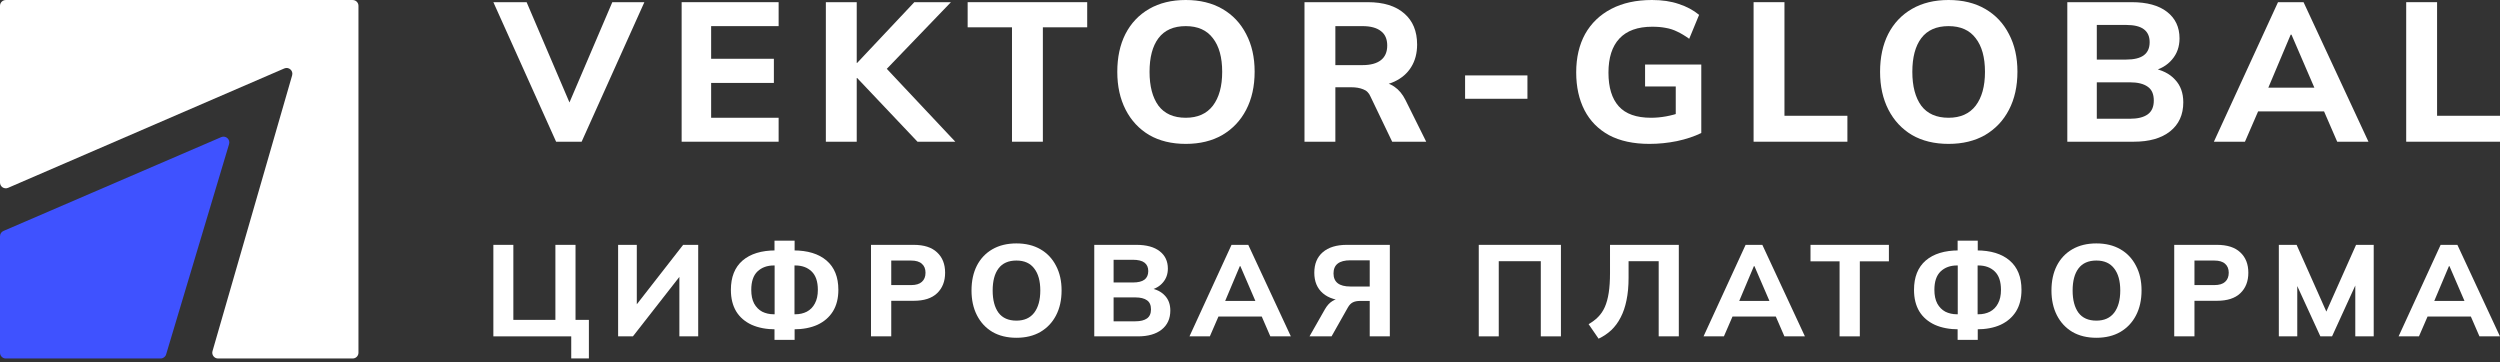
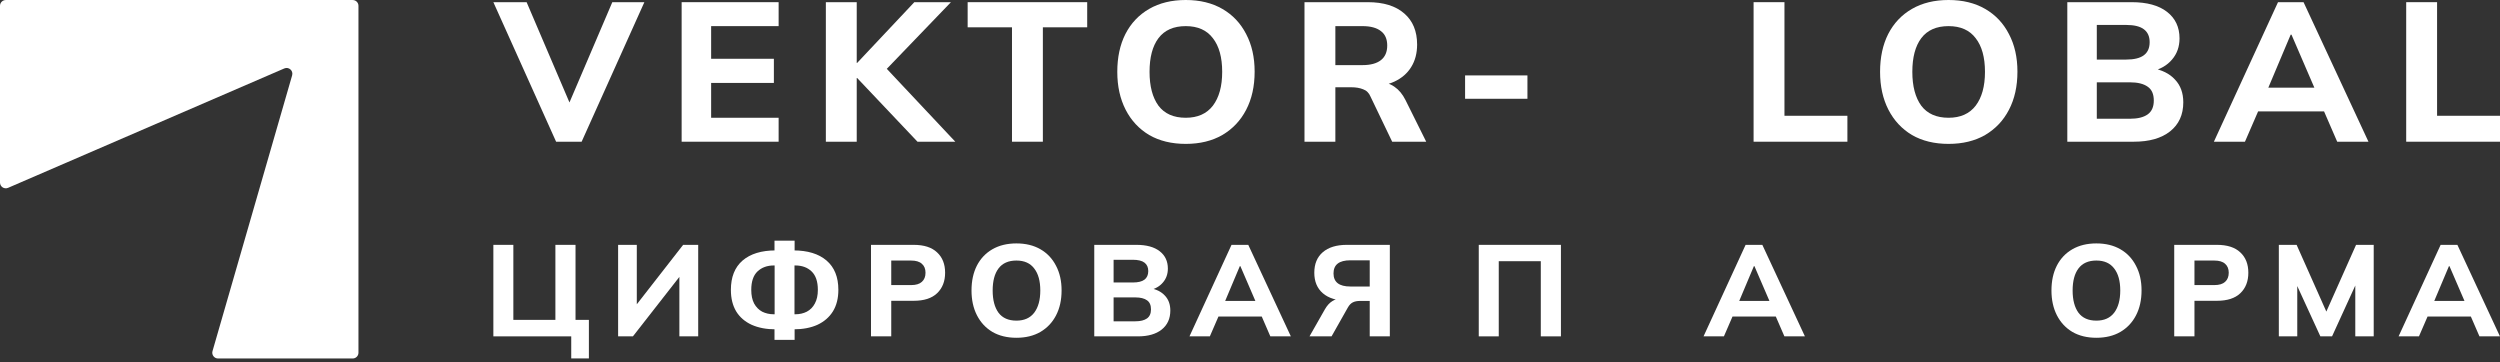
<svg xmlns="http://www.w3.org/2000/svg" width="200" height="29" viewBox="0 0 200 29" fill="none">
  <rect x="0" y="0" width="200" height="29" fill="#333333" stroke="none" />
  <path d="M0 0.465C0 0.209 0.207 0.002 0.463 0.002H28.215C28.47 0.002 28.677 0.209 28.677 0.465V28.217C28.677 28.472 28.47 28.679 28.215 28.679H17.445C17.137 28.679 16.915 28.384 17.001 28.088L23.371 6.029C23.48 5.653 23.102 5.32 22.743 5.476L0.646 15.027C0.341 15.159 0 14.935 0 14.603V0.465Z" fill="white" />
-   <path d="M0 18.899C0 18.714 0.11 18.547 0.28 18.474L17.699 10.97C18.06 10.815 18.438 11.151 18.326 11.528L13.291 28.349C13.233 28.545 13.053 28.679 12.848 28.679H0.463C0.207 28.679 0 28.472 0 28.217V18.899Z" fill="#3F52FF" />
  <path d="M191.887 26.909L195.251 19.588H196.591L199.996 26.909H198.356L197.473 24.873L198.107 25.32H193.756L194.4 24.873L193.517 26.909H191.887ZM195.916 21.291L194.576 24.468L194.296 24.074H197.567L197.328 24.468L195.957 21.291H195.916Z" fill="white" />
  <path d="M182.307 26.909V19.588H183.729L186.273 25.299H185.941L188.485 19.588H189.897V26.909H188.423V21.935H188.838L186.564 26.909H185.629L183.345 21.935H183.781V26.909H182.307Z" fill="white" />
  <path d="M173.938 26.909V19.588H177.354C178.178 19.588 178.801 19.789 179.223 20.19C179.652 20.585 179.867 21.128 179.867 21.82C179.867 22.506 179.652 23.053 179.223 23.461C178.801 23.863 178.178 24.063 177.354 24.063H175.557V26.909H173.938ZM175.557 22.807H177.146C177.534 22.807 177.821 22.72 178.008 22.547C178.202 22.374 178.299 22.132 178.299 21.82C178.299 21.509 178.202 21.27 178.008 21.104C177.821 20.931 177.534 20.844 177.146 20.844H175.557V22.807Z" fill="white" />
  <path d="M164.117 23.242C164.117 22.48 164.259 21.819 164.543 21.259C164.834 20.691 165.249 20.251 165.789 19.94C166.329 19.628 166.969 19.473 167.71 19.473C168.451 19.473 169.091 19.628 169.631 19.94C170.171 20.251 170.586 20.691 170.877 21.259C171.175 21.819 171.324 22.477 171.324 23.232C171.324 24 171.175 24.668 170.877 25.236C170.586 25.796 170.171 26.236 169.631 26.554C169.091 26.866 168.451 27.022 167.71 27.022C166.969 27.022 166.329 26.866 165.789 26.554C165.256 26.236 164.844 25.793 164.553 25.225C164.263 24.658 164.117 23.997 164.117 23.242ZM165.81 23.242C165.81 23.997 165.966 24.588 166.277 25.018C166.595 25.44 167.073 25.651 167.71 25.651C168.333 25.651 168.807 25.44 169.133 25.018C169.458 24.588 169.621 23.997 169.621 23.242C169.621 22.48 169.458 21.892 169.133 21.477C168.814 21.055 168.34 20.843 167.71 20.843C167.073 20.843 166.595 21.055 166.277 21.477C165.966 21.892 165.81 22.48 165.81 23.242Z" fill="white" />
-   <path d="M156.61 27.187V26.066L156.994 26.346H156.704C155.963 26.346 155.322 26.225 154.783 25.983C154.243 25.733 153.831 25.377 153.547 24.913C153.263 24.442 153.121 23.868 153.121 23.189C153.121 22.165 153.433 21.383 154.056 20.843C154.686 20.303 155.568 20.033 156.704 20.033H156.994L156.61 20.313V19.254H158.22V20.313L157.825 20.033H158.126C159.261 20.033 160.144 20.303 160.774 20.843C161.404 21.383 161.719 22.165 161.719 23.189C161.719 23.868 161.574 24.442 161.283 24.913C160.992 25.377 160.58 25.733 160.047 25.983C159.514 26.225 158.874 26.346 158.126 26.346H157.825L158.22 26.066V27.187H156.61ZM156.62 25.401V20.978L156.942 21.237H156.558C156.025 21.237 155.589 21.396 155.25 21.715C154.917 22.033 154.751 22.525 154.751 23.189C154.751 23.625 154.828 23.989 154.98 24.28C155.139 24.57 155.354 24.788 155.624 24.934C155.9 25.072 156.212 25.142 156.558 25.142H156.942L156.62 25.401ZM158.209 25.401L157.877 25.142H158.271C158.618 25.142 158.926 25.072 159.196 24.934C159.473 24.788 159.687 24.57 159.839 24.28C159.999 23.989 160.078 23.625 160.078 23.189C160.078 22.525 159.912 22.033 159.58 21.715C159.248 21.396 158.811 21.237 158.271 21.237H157.877L158.209 20.978V25.401Z" fill="white" />
-   <path d="M147.166 26.909V20.907H144.84V19.588H151.112V20.907H148.786V26.909H147.166Z" fill="white" />
  <path d="M136.283 26.909L139.648 19.588H140.987L144.393 26.909H142.752L141.87 24.873L142.503 25.32H138.152L138.796 24.873L137.913 26.909H136.283ZM140.312 21.291L138.973 24.468L138.692 24.074H141.963L141.724 24.468L140.354 21.291H140.312Z" fill="white" />
-   <path d="M127.887 27.095L127.088 25.932C127.379 25.766 127.631 25.576 127.846 25.361C128.067 25.14 128.247 24.873 128.386 24.562C128.524 24.25 128.628 23.873 128.697 23.43C128.767 22.987 128.801 22.457 128.801 21.841V19.588H134.305V26.909H132.695V20.896H130.286V22.236C130.286 22.9 130.231 23.496 130.12 24.022C130.016 24.541 129.86 24.998 129.653 25.392C129.452 25.787 129.203 26.126 128.905 26.41C128.607 26.687 128.268 26.915 127.887 27.095Z" fill="white" />
  <path d="M118.301 26.909V19.588H124.874V26.909H123.264V20.896H119.9V26.909H118.301Z" fill="white" />
  <path d="M104.76 26.909L105.995 24.738C106.162 24.448 106.355 24.233 106.577 24.095C106.798 23.949 107.058 23.876 107.356 23.876H107.761L107.771 24.053C106.933 24.053 106.286 23.856 105.829 23.461C105.372 23.067 105.144 22.52 105.144 21.82C105.144 21.114 105.369 20.567 105.819 20.18C106.276 19.785 106.92 19.588 107.75 19.588H111.187V26.909H109.578V24.074H108.809C108.574 24.074 108.38 24.112 108.228 24.188C108.076 24.264 107.944 24.399 107.833 24.593L106.525 26.909H104.76ZM108.031 22.921H109.578V20.824H108.031C107.131 20.824 106.681 21.173 106.681 21.872C106.681 22.572 107.131 22.921 108.031 22.921Z" fill="white" />
  <path d="M95.158 26.909L98.522 19.588H99.862L103.268 26.909H101.627L100.745 24.873L101.378 25.32H97.027L97.671 24.873L96.788 26.909H95.158ZM99.187 21.291L97.848 24.468L97.567 24.074H100.838L100.599 24.468L99.229 21.291H99.187Z" fill="white" />
  <path d="M87.541 26.909V19.588H90.916C91.719 19.588 92.338 19.758 92.774 20.097C93.211 20.436 93.429 20.9 93.429 21.488C93.429 21.924 93.297 22.295 93.034 22.599C92.778 22.904 92.425 23.108 91.975 23.212V23.046C92.501 23.136 92.906 23.336 93.19 23.648C93.481 23.953 93.626 24.351 93.626 24.842C93.626 25.493 93.394 26.002 92.93 26.369C92.473 26.729 91.84 26.909 91.03 26.909H87.541ZM89.088 25.704H90.833C91.234 25.704 91.542 25.628 91.757 25.476C91.971 25.323 92.079 25.081 92.079 24.749C92.079 24.409 91.971 24.167 91.757 24.022C91.542 23.869 91.234 23.793 90.833 23.793H89.088V25.704ZM89.088 22.599H90.625C91.047 22.599 91.359 22.523 91.559 22.371C91.76 22.218 91.861 21.99 91.861 21.685C91.861 21.388 91.76 21.163 91.559 21.011C91.359 20.858 91.047 20.782 90.625 20.782H89.088V22.599Z" fill="white" />
  <path d="M77.721 23.242C77.721 22.48 77.863 21.819 78.146 21.259C78.437 20.691 78.853 20.251 79.392 19.94C79.933 19.628 80.573 19.473 81.314 19.473C82.054 19.473 82.695 19.628 83.234 19.94C83.775 20.251 84.19 20.691 84.481 21.259C84.778 21.819 84.927 22.477 84.927 23.232C84.927 24 84.778 24.668 84.481 25.236C84.19 25.796 83.775 26.236 83.234 26.554C82.695 26.866 82.054 27.022 81.314 27.022C80.573 27.022 79.933 26.866 79.392 26.554C78.859 26.236 78.448 25.793 78.157 25.225C77.866 24.658 77.721 23.997 77.721 23.242ZM79.413 23.242C79.413 23.997 79.569 24.588 79.88 25.018C80.199 25.44 80.677 25.651 81.314 25.651C81.936 25.651 82.411 25.44 82.736 25.018C83.061 24.588 83.224 23.997 83.224 23.242C83.224 22.48 83.061 21.892 82.736 21.477C82.418 21.055 81.943 20.843 81.314 20.843C80.677 20.843 80.199 21.055 79.88 21.477C79.569 21.892 79.413 22.48 79.413 23.242Z" fill="white" />
  <path d="M69.68 26.909V19.588H73.096C73.92 19.588 74.543 19.789 74.965 20.19C75.394 20.585 75.609 21.128 75.609 21.82C75.609 22.506 75.394 23.053 74.965 23.461C74.543 23.863 73.92 24.063 73.096 24.063H71.3V26.909H69.68ZM71.3 22.807H72.888C73.276 22.807 73.563 22.72 73.75 22.547C73.944 22.374 74.041 22.132 74.041 21.82C74.041 21.509 73.944 21.27 73.75 21.104C73.563 20.931 73.276 20.844 72.888 20.844H71.3V22.807Z" fill="white" />
  <path d="M61.96 27.187V26.066L62.344 26.346H62.053C61.312 26.346 60.672 26.225 60.132 25.983C59.592 25.733 59.18 25.377 58.896 24.913C58.613 24.442 58.471 23.868 58.471 23.189C58.471 22.165 58.782 21.383 59.405 20.843C60.035 20.303 60.918 20.033 62.053 20.033H62.344L61.96 20.313V19.254H63.569V20.313L63.175 20.033H63.476C64.611 20.033 65.494 20.303 66.124 20.843C66.754 21.383 67.069 22.165 67.069 23.189C67.069 23.868 66.923 24.442 66.632 24.913C66.342 25.377 65.93 25.733 65.397 25.983C64.864 26.225 64.223 26.346 63.476 26.346H63.175L63.569 26.066V27.187H61.96ZM61.97 25.401V20.978L62.292 21.237H61.908C61.375 21.237 60.939 21.396 60.599 21.715C60.267 22.033 60.101 22.525 60.101 23.189C60.101 23.625 60.177 23.989 60.329 24.28C60.489 24.57 60.703 24.788 60.973 24.934C61.25 25.072 61.562 25.142 61.908 25.142H62.292L61.97 25.401ZM63.559 25.401L63.227 25.142H63.621C63.967 25.142 64.275 25.072 64.545 24.934C64.822 24.788 65.037 24.57 65.189 24.28C65.348 23.989 65.428 23.625 65.428 23.189C65.428 22.525 65.262 22.033 64.929 21.715C64.597 21.396 64.161 21.237 63.621 21.237H63.227L63.559 20.978V25.401Z" fill="white" />
  <path d="M49.449 26.909V19.588H50.944V24.676H50.685L54.651 19.588H55.856V26.909H54.35V21.82H54.61L50.633 26.909H49.449Z" fill="white" />
  <path d="M45.699 28.674V26.909H39.469V19.588H41.068V25.59H44.432V19.588H46.042V25.59H47.111V28.674H45.699Z" fill="white" />
  <path d="M192.496 11.337V0.174H194.966V9.262H200.001V11.337H192.496Z" fill="white" />
  <path d="M177.111 11.337L182.241 0.174H184.284L189.477 11.337H186.976L185.63 8.233L186.596 8.914H179.961L180.943 8.233L179.597 11.337H177.111ZM183.255 2.771L181.212 7.616L180.785 7.014H185.772L185.408 7.616L183.318 2.771H183.255Z" fill="white" />
  <path d="M165.385 11.337V0.174H170.531C171.755 0.174 172.7 0.432 173.365 0.95C174.03 1.467 174.362 2.174 174.362 3.071C174.362 3.736 174.162 4.301 173.761 4.766C173.37 5.23 172.832 5.541 172.146 5.7V5.446C172.948 5.584 173.566 5.89 173.998 6.365C174.442 6.829 174.663 7.436 174.663 8.186C174.663 9.178 174.31 9.954 173.602 10.513C172.906 11.062 171.94 11.337 170.705 11.337H165.385ZM167.744 9.5H170.404C171.016 9.5 171.486 9.384 171.813 9.152C172.14 8.919 172.304 8.55 172.304 8.043C172.304 7.526 172.14 7.157 171.813 6.935C171.486 6.703 171.016 6.586 170.404 6.586H167.744V9.5ZM167.744 4.766H170.087C170.731 4.766 171.206 4.649 171.512 4.417C171.819 4.185 171.972 3.837 171.972 3.372C171.972 2.918 171.819 2.575 171.512 2.343C171.206 2.111 170.731 1.995 170.087 1.995H167.744V4.766Z" fill="white" />
  <path d="M150.406 5.748C150.406 4.587 150.623 3.578 151.055 2.723C151.499 1.858 152.132 1.188 152.955 0.713C153.779 0.238 154.755 0 155.885 0C157.014 0 157.991 0.238 158.814 0.713C159.637 1.188 160.271 1.858 160.714 2.723C161.168 3.578 161.395 4.581 161.395 5.732C161.395 6.904 161.168 7.922 160.714 8.788C160.271 9.643 159.637 10.313 158.814 10.799C157.991 11.274 157.014 11.511 155.885 11.511C154.755 11.511 153.779 11.274 152.955 10.799C152.143 10.313 151.515 9.637 151.071 8.772C150.628 7.906 150.406 6.898 150.406 5.748ZM152.987 5.748C152.987 6.898 153.225 7.801 153.7 8.455C154.185 9.099 154.914 9.421 155.885 9.421C156.835 9.421 157.558 9.099 158.054 8.455C158.55 7.801 158.798 6.898 158.798 5.748C158.798 4.587 158.55 3.689 158.054 3.056C157.568 2.412 156.845 2.09 155.885 2.09C154.914 2.09 154.185 2.412 153.7 3.056C153.225 3.689 152.987 4.587 152.987 5.748Z" fill="white" />
  <path d="M140.287 11.337V0.174H142.757V9.262H147.792V11.337H140.287Z" fill="white" />
-   <path d="M131.954 11.511C130.677 11.511 129.6 11.279 128.724 10.814C127.859 10.339 127.204 9.674 126.761 8.819C126.317 7.954 126.096 6.946 126.096 5.795C126.096 4.613 126.333 3.589 126.808 2.723C127.294 1.858 127.99 1.188 128.898 0.713C129.806 0.238 130.893 0 132.16 0C132.973 0 133.685 0.106 134.298 0.317C134.92 0.517 135.464 0.808 135.928 1.188L135.137 3.103C134.799 2.861 134.482 2.671 134.187 2.533C133.891 2.386 133.585 2.285 133.268 2.233C132.952 2.169 132.588 2.138 132.176 2.138C131.015 2.138 130.139 2.454 129.547 3.088C128.967 3.71 128.677 4.618 128.677 5.811C128.677 6.993 128.951 7.89 129.5 8.503C130.049 9.115 130.909 9.421 132.081 9.421C132.471 9.421 132.873 9.384 133.284 9.31C133.696 9.236 134.102 9.126 134.503 8.978L134.06 9.928V6.919H131.606V5.162H136.103V10.64C135.543 10.915 134.894 11.131 134.155 11.289C133.427 11.437 132.693 11.511 131.954 11.511Z" fill="white" />
  <path d="M117.207 7.902V6.033H122.195V7.902H117.207Z" fill="white" />
  <path d="M104.359 11.337V0.174H109.426C110.682 0.174 111.653 0.475 112.34 1.076C113.026 1.667 113.369 2.496 113.369 3.562C113.369 4.259 113.21 4.861 112.894 5.367C112.588 5.863 112.144 6.249 111.564 6.523C110.994 6.787 110.308 6.919 109.505 6.919L109.695 6.571H110.345C110.798 6.571 111.2 6.692 111.548 6.935C111.907 7.178 112.202 7.531 112.435 7.996L114.097 11.337H111.374L109.648 7.742C109.521 7.436 109.321 7.236 109.046 7.141C108.782 7.035 108.476 6.982 108.128 6.982H106.829V11.337H104.359ZM106.829 5.209H108.999C109.643 5.209 110.133 5.077 110.471 4.813C110.809 4.549 110.978 4.159 110.978 3.641C110.978 3.124 110.809 2.739 110.471 2.486C110.133 2.222 109.643 2.09 108.999 2.09H106.829V5.209Z" fill="white" />
  <path d="M89.383 5.748C89.383 4.587 89.599 3.578 90.032 2.723C90.475 1.858 91.109 1.188 91.932 0.713C92.755 0.238 93.732 0 94.861 0C95.991 0 96.967 0.238 97.79 0.713C98.614 1.188 99.247 1.858 99.691 2.723C100.144 3.578 100.371 4.581 100.371 5.732C100.371 6.904 100.144 7.922 99.691 8.788C99.247 9.643 98.614 10.313 97.79 10.799C96.967 11.274 95.991 11.511 94.861 11.511C93.732 11.511 92.755 11.274 91.932 10.799C91.119 10.313 90.491 9.637 90.048 8.772C89.605 7.906 89.383 6.898 89.383 5.748ZM91.964 5.748C91.964 6.898 92.201 7.801 92.676 8.455C93.162 9.099 93.89 9.421 94.861 9.421C95.811 9.421 96.534 9.099 97.031 8.455C97.527 7.801 97.775 6.898 97.775 5.748C97.775 4.587 97.527 3.689 97.031 3.056C96.545 2.412 95.822 2.09 94.861 2.09C93.89 2.09 93.162 2.412 92.676 3.056C92.201 3.689 91.964 4.587 91.964 5.748Z" fill="white" />
  <path d="M80.959 11.337V2.185H77.412V0.174H86.976V2.185H83.429V11.337H80.959Z" fill="white" />
  <path d="M66.068 11.337V0.174H68.538V5.035H68.57L73.146 0.174H76.075L70.454 6.016L70.47 5.003L76.424 11.337H73.399L68.57 6.238H68.538V11.337H66.068Z" fill="white" />
  <path d="M54.531 11.337V0.174H62.29V2.09H56.891V4.702H61.91V6.634H56.891V9.421H62.29V11.337H54.531Z" fill="white" />
  <path d="M44.488 11.337L39.469 0.174H42.129L45.945 9.104H45.169L48.985 0.174H51.55L46.531 11.337H44.488Z" fill="white" />
</svg>